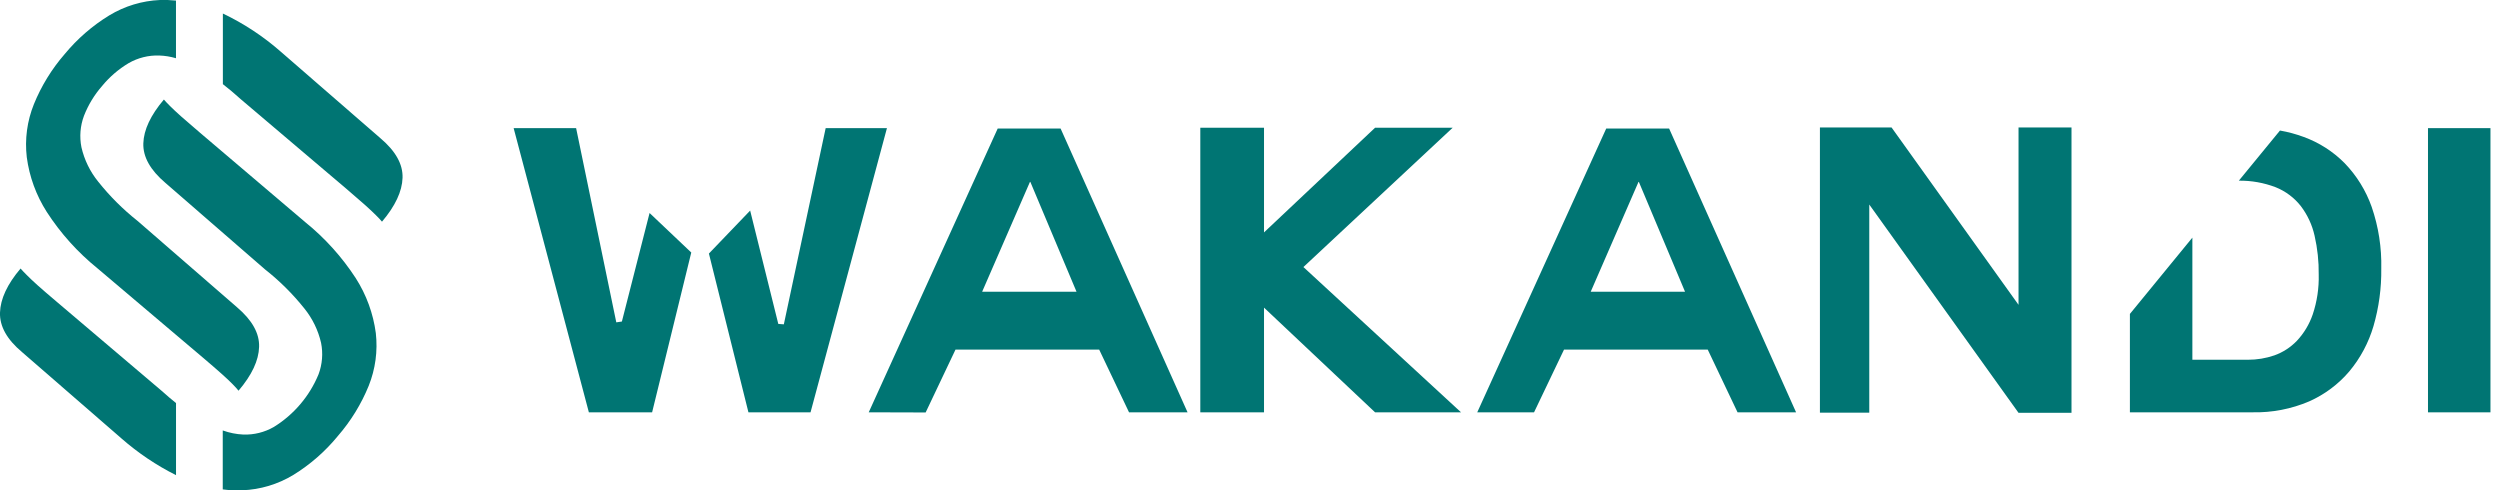
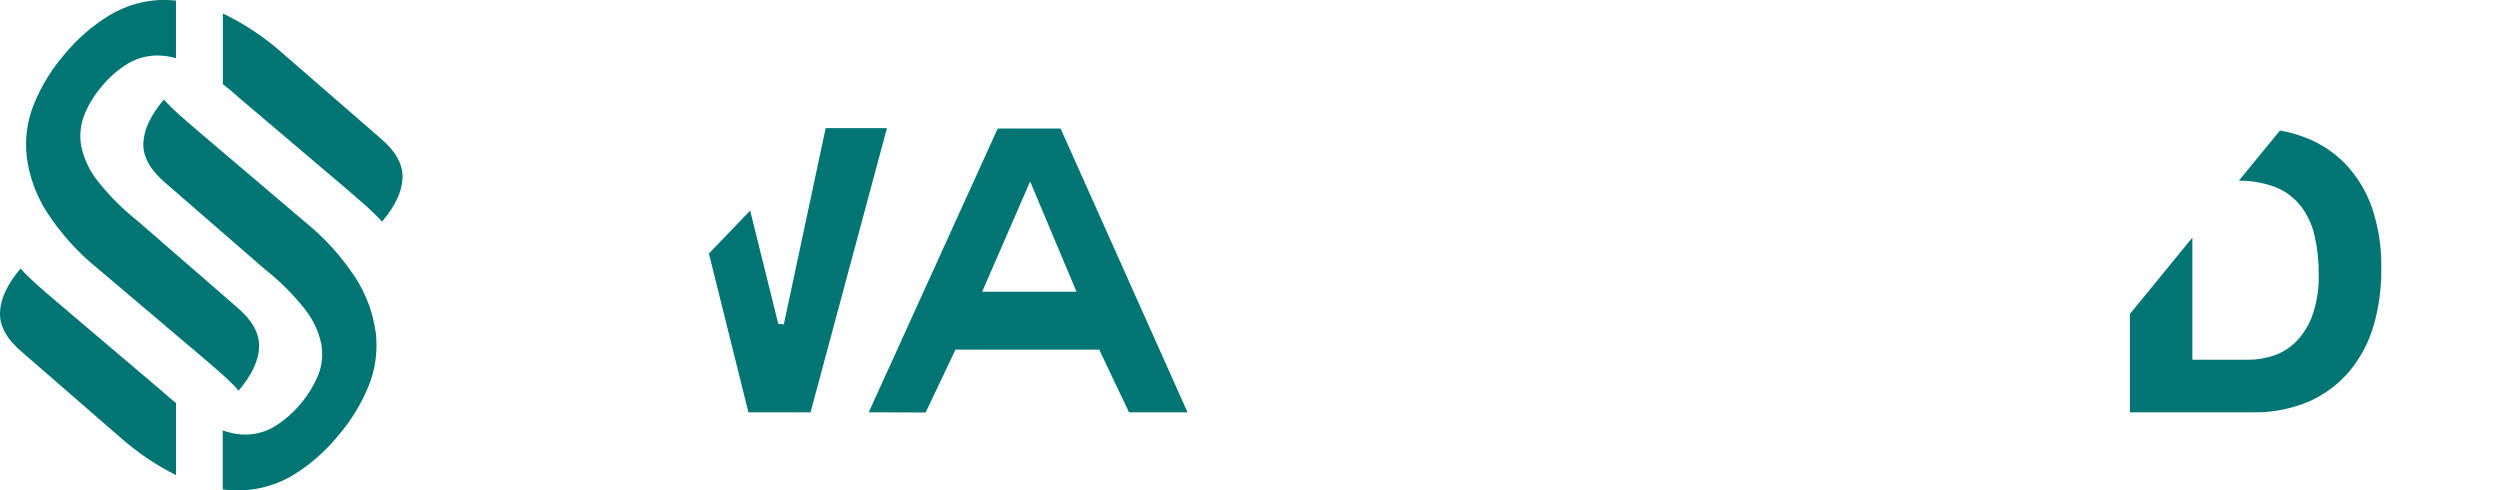
<svg xmlns="http://www.w3.org/2000/svg" width="255" height="50" viewBox="0 0 255 50" fill="none">
  <g clip-path="url(#clip0_74_17)">
    <path d="M16.503 39.877L5.718 30.724C4.946 30.07 4.317 29.529 3.838 29.101C3.36 28.673 2.999 28.325 2.731 28.056C2.462 27.788 2.232 27.548 2.098 27.389C0.744 28.986 0.045 30.483 7.23136e-06 31.882C-0.045 33.28 0.708 34.627 2.257 35.922L12.4 44.731C14.086 46.206 15.952 47.461 17.954 48.465V41.111C17.48 40.733 16.998 40.326 16.503 39.877Z" fill="#007573" />
    <path d="M36.291 28.379C34.882 26.21 33.139 24.278 31.127 22.653L20.341 13.487C19.57 12.83 18.942 12.287 18.458 11.859C17.98 11.44 17.619 11.083 17.346 10.819C17.074 10.555 16.851 10.307 16.717 10.152C15.363 11.752 14.664 13.241 14.62 14.62C14.575 15.998 15.327 17.345 16.876 18.659L27.02 27.469C28.51 28.641 29.86 29.981 31.043 31.462C31.872 32.488 32.456 33.688 32.75 34.974C32.964 36.044 32.875 37.152 32.494 38.174C31.578 40.401 29.982 42.282 27.934 43.548C26.988 44.093 25.909 44.362 24.817 44.324C24.101 44.291 23.394 44.149 22.72 43.905V49.92C23.385 50.008 24.056 50.037 24.725 50.008C26.556 49.935 28.338 49.4 29.906 48.452C31.638 47.388 33.179 46.041 34.466 44.467C35.786 42.946 36.848 41.218 37.608 39.353C38.291 37.649 38.54 35.803 38.334 33.979C38.071 31.985 37.374 30.074 36.291 28.379V28.379Z" fill="#007573" />
    <path d="M16.323 -2.29933e-06C14.493 0.08 12.713 0.62 11.146 1.569C9.42 2.624 7.882 3.96 6.595 5.521C5.275 7.04 4.215 8.766 3.457 10.63C2.766 12.342 2.517 14.2 2.731 16.033C2.994 18.021 3.69 19.927 4.77 21.617C6.177 23.793 7.92 25.732 9.934 27.364L20.719 36.496C21.491 37.151 22.117 37.693 22.598 38.124C23.077 38.544 23.437 38.896 23.706 39.164C23.974 39.433 24.205 39.693 24.331 39.852C25.69 38.255 26.389 36.766 26.428 35.385C26.474 34 25.719 32.654 24.176 31.341L14.028 22.531C12.541 21.354 11.194 20.009 10.013 18.525C9.184 17.502 8.6 16.302 8.306 15.018C8.093 13.946 8.183 12.836 8.566 11.813C9.001 10.696 9.629 9.664 10.42 8.763C11.18 7.839 12.094 7.053 13.122 6.439C14.07 5.895 15.151 5.626 16.243 5.663C16.822 5.681 17.395 5.775 17.95 5.94V0.059C17.41 0.004 16.866 -0.016 16.323 -2.29933e-06V-2.29933e-06Z" fill="#007573" />
    <path d="M38.804 14.099L28.66 5.29C26.874 3.719 24.88 2.403 22.733 1.38V8.583C23.32 9.039 23.93 9.552 24.562 10.123L35.347 19.272C36.113 19.932 36.738 20.474 37.222 20.899C37.7 21.319 38.061 21.675 38.334 21.94C38.606 22.204 38.833 22.451 38.963 22.611C40.317 21.014 41.016 19.523 41.06 18.139C41.105 16.755 40.353 15.408 38.804 14.099Z" fill="#007573" />
    <path d="M88.611 42.055L101.766 13.109H108.18L121.13 42.055H115.161L112.115 35.657H97.462L94.416 42.072L88.611 42.055ZM105.051 18.563L100.18 29.755H109.804L105.093 18.55L105.051 18.563Z" fill="#007573" />
-     <path d="M140.255 42.055L128.929 31.378V42.055H122.431V13.03H128.929V23.706L140.255 13.03H148.171L132.947 27.238L149.023 42.055H140.255Z" fill="#007573" />
-     <path d="M150.68 42.055L163.835 13.109H170.249L183.199 42.055H177.23L174.188 35.657H159.531L156.473 42.055H150.68ZM167.124 18.563L162.254 29.755H171.873L167.162 18.55L167.124 18.563Z" fill="#007573" />
-     <path d="M190.666 42.093H185.632V13.004H192.94L205.89 31.093V13.004H211.293V42.109H205.89L190.666 20.862V42.093Z" fill="#007573" />
-     <path d="M247.655 13.067H254.027V42.055H247.655V13.067Z" fill="#007573" />
    <path d="M241.912 21.105C241.323 19.436 240.381 17.914 239.152 16.642C237.97 15.448 236.537 14.532 234.957 13.961C234.178 13.674 233.375 13.457 232.557 13.315L228.362 18.429C229.643 18.413 230.915 18.64 232.113 19.096C233.126 19.501 234.015 20.166 234.688 21.025C235.367 21.921 235.845 22.953 236.089 24.05C236.385 25.347 236.526 26.675 236.509 28.006C236.544 29.384 236.338 30.759 235.901 32.066C235.557 33.072 235.004 33.993 234.277 34.768C233.637 35.432 232.852 35.94 231.983 36.249C231.12 36.546 230.214 36.696 229.302 36.694H223.622V24.239L217.25 32.02V42.055H229.755C231.741 42.1 233.713 41.719 235.54 40.939C237.119 40.237 238.52 39.189 239.638 37.872C240.765 36.518 241.601 34.948 242.097 33.258C242.649 31.354 242.916 29.379 242.89 27.397C242.939 25.259 242.608 23.128 241.912 21.105V21.105Z" fill="#007573" />
    <path d="M84.219 13.067L79.952 33.082L79.386 33.04L76.516 21.478L72.309 25.862L76.34 42.055H82.675L90.469 13.067H84.219Z" fill="#007573" />
-     <path d="M63.432 32.796L62.862 32.88L58.763 13.067H52.391L60.064 42.055H66.516L70.509 25.757L66.256 21.726L63.432 32.796Z" fill="#007573" />
  </g>
  <defs>
    <clipPath id="clip0_74_17">
      <rect width="254.027" height="50" fill="white" />
    </clipPath>
  </defs>
</svg>